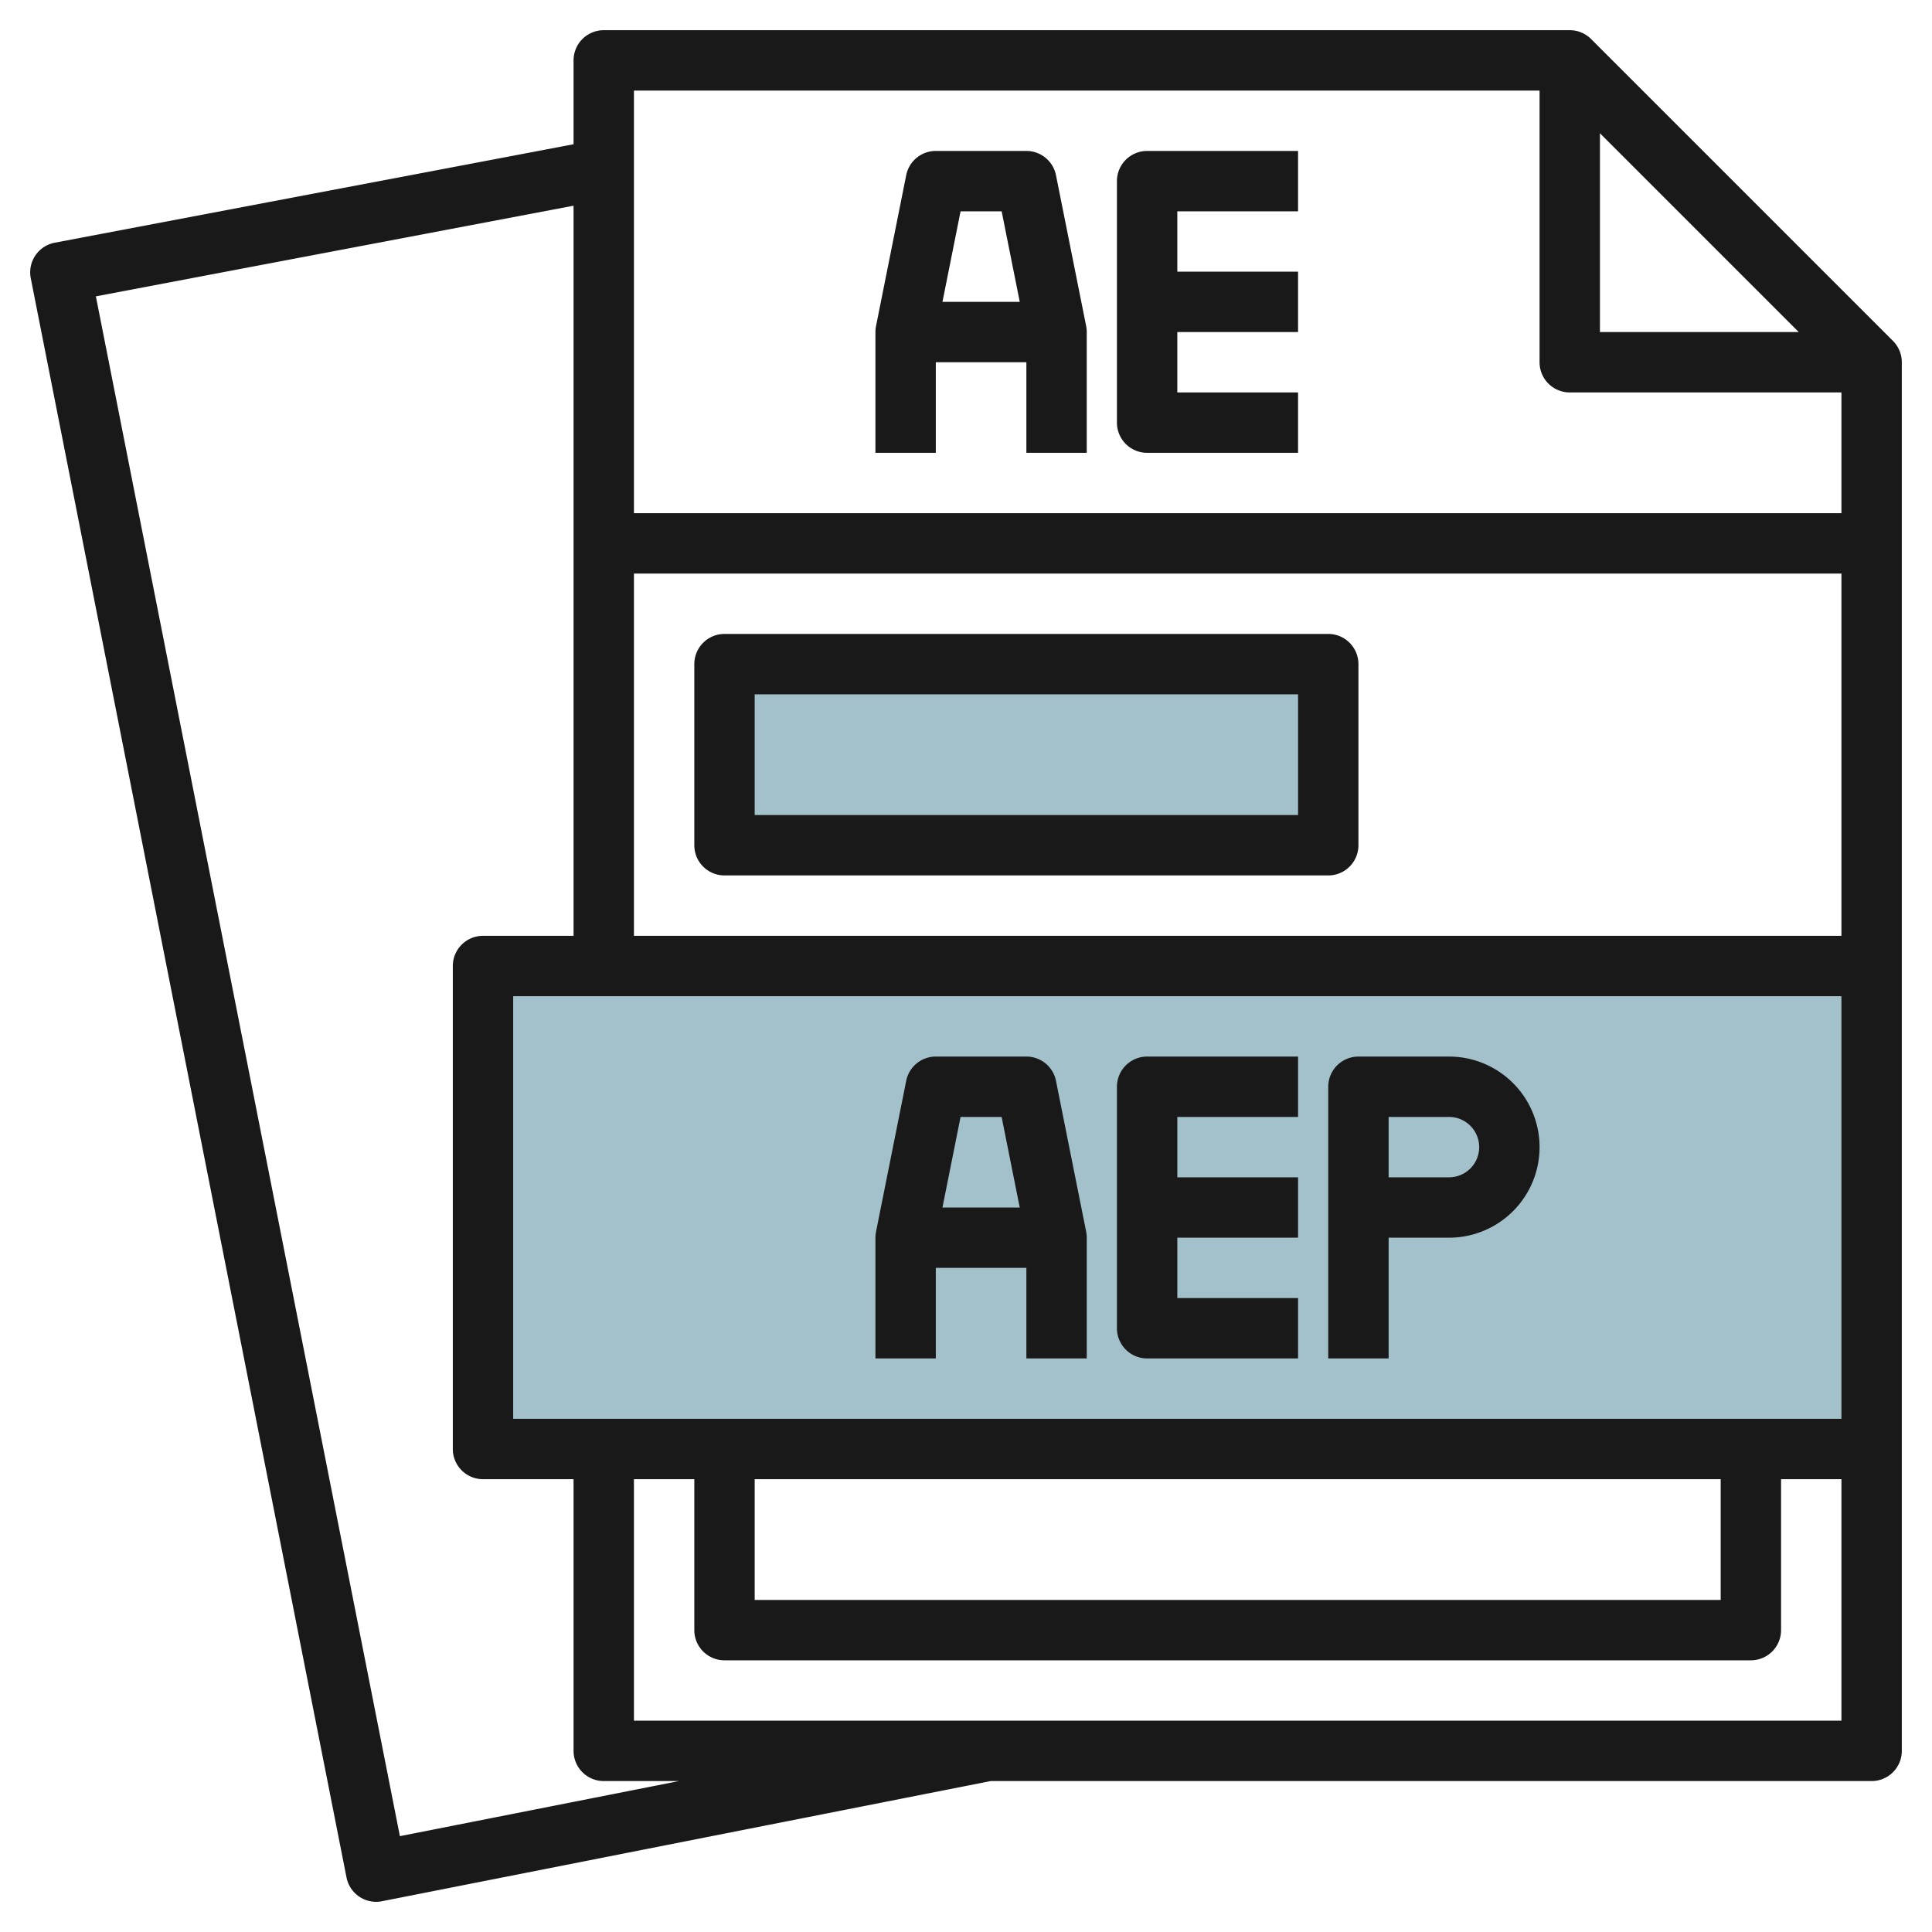
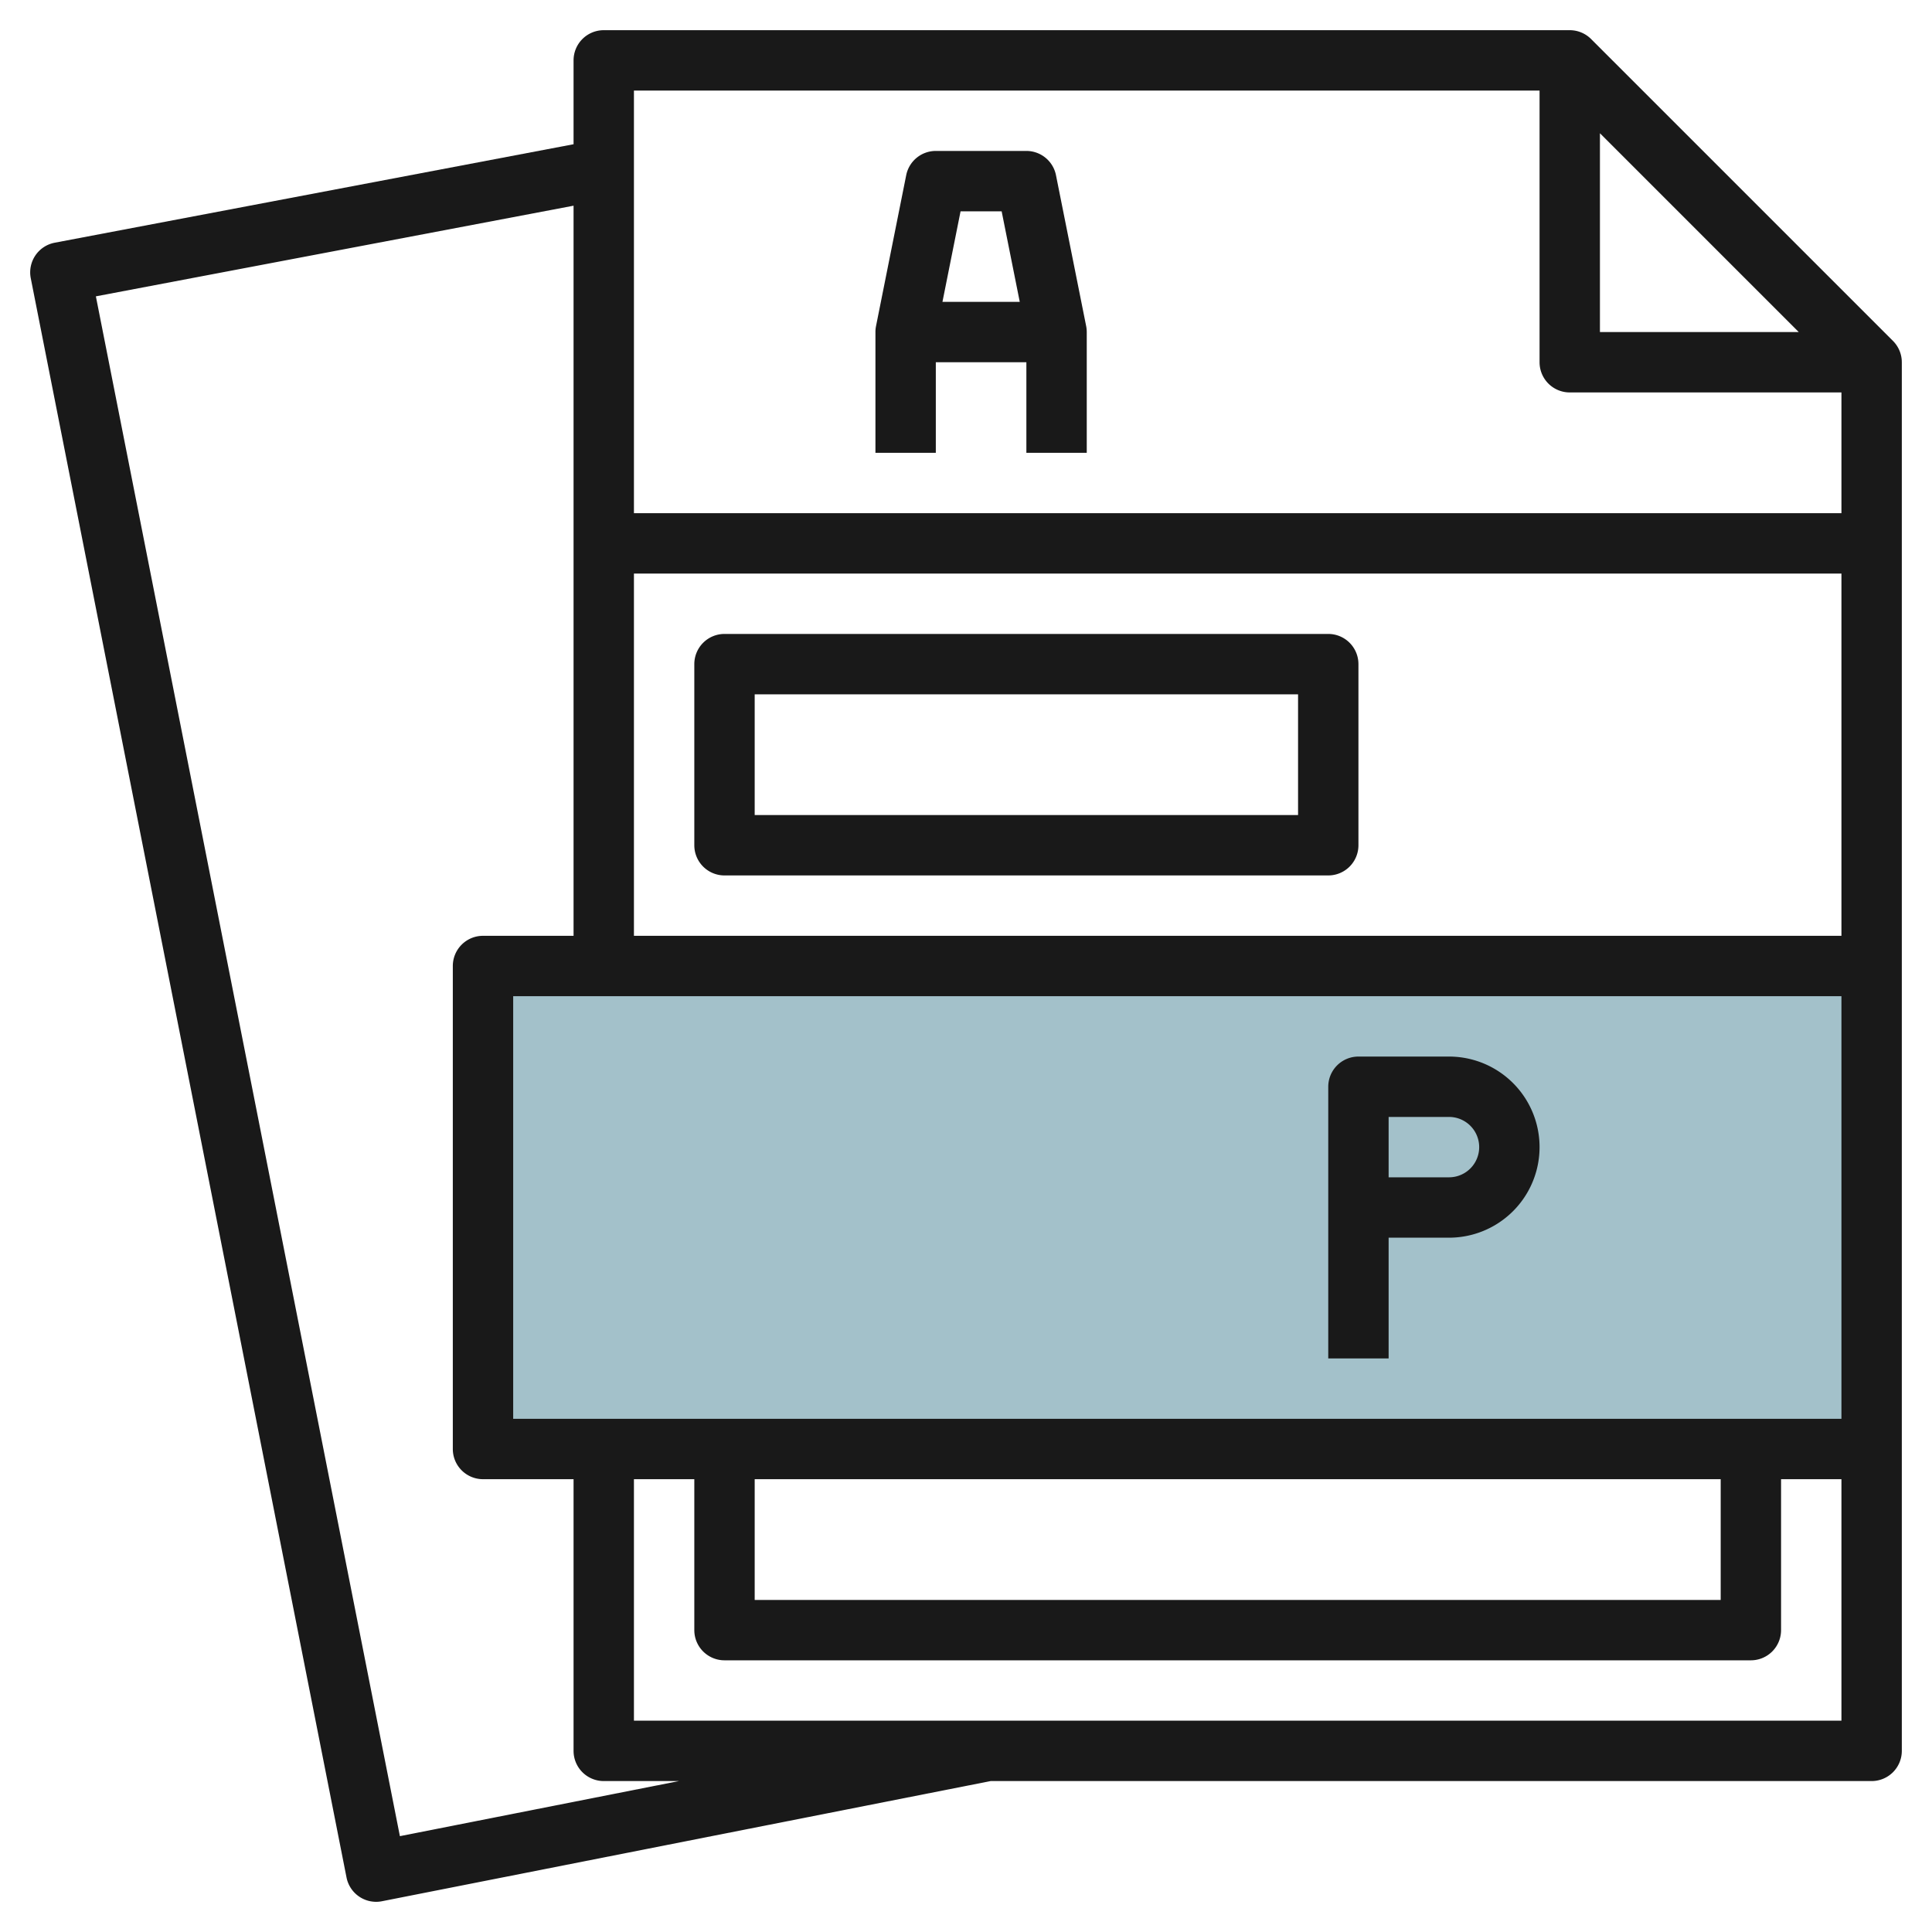
<svg xmlns="http://www.w3.org/2000/svg" height="512" viewBox="0 0 64 64" width="512">
  <g id="Layer_7" data-name="Layer 7">
-     <path d="m24 22h20v6h-20z" fill="#a3c1ca" />
    <path d="m62 32h-46v16h46" fill="#a3c1ca" />
    <g fill="#191919">
      <path d="m62.707 11.293-10-10a1 1 0 0 0 -.707-.293h-32a1 1 0 0 0 -1 1v2.778l-17.187 3.262a1 1 0 0 0 -.794 1.176l10.46 52.978a1 1 0 0 0 .98.806.989.989 0 0 0 .194-.019l20.164-3.981h29.183a1 1 0 0 0 1-1v-46a1 1 0 0 0 -.293-.707zm-9.707-6.879 6.586 6.586h-6.586zm-2-1.414v9a1 1 0 0 0 1 1h9v4h-40v-14zm-26 46h32v4h-32zm-8-2v-14h44v14zm4-16v-12h40v12zm-7.753 29.825-10.071-51.008 15.824-3.003v24.186h-3a1 1 0 0 0 -1 1v16a1 1 0 0 0 1 1h3v9a1 1 0 0 0 1 1h2.492zm7.753-3.825v-8h2v5a1 1 0 0 0 1 1h34a1 1 0 0 0 1-1v-5h2v8z" />
      <path d="m31 12h3v3h2v-4a1 1 0 0 0 -.02-.2l-1-5a1 1 0 0 0 -.98-.8h-3a1 1 0 0 0 -.98.8l-1 5a1 1 0 0 0 -.02.2v4h2zm2.181-5 .6 3h-2.561l.6-3z" />
-       <path d="m38 15h5v-2h-4v-2h4v-2h-4v-2h4v-2h-5a1 1 0 0 0 -1 1v8a1 1 0 0 0 1 1z" />
      <path d="m44 21h-20a1 1 0 0 0 -1 1v6a1 1 0 0 0 1 1h20a1 1 0 0 0 1-1v-6a1 1 0 0 0 -1-1zm-1 6h-18v-4h18z" />
-       <path d="m34.98 35.8a1 1 0 0 0 -.98-.8h-3a1 1 0 0 0 -.98.8l-1 5a1 1 0 0 0 -.02.2v4h2v-3h3v3h2v-4a1 1 0 0 0 -.02-.2zm-1.8 1.2.6 3h-2.56l.6-3z" />
-       <path d="m37 36v8a1 1 0 0 0 1 1h5v-2h-4v-2h4v-2h-4v-2h4v-2h-5a1 1 0 0 0 -1 1z" />
      <path d="m48 35h-3a1 1 0 0 0 -1 1v9h2v-4h2a3 3 0 0 0 0-6zm0 4h-2v-2h2a1 1 0 0 1 0 2z" />
    </g>
  </g>
</svg>